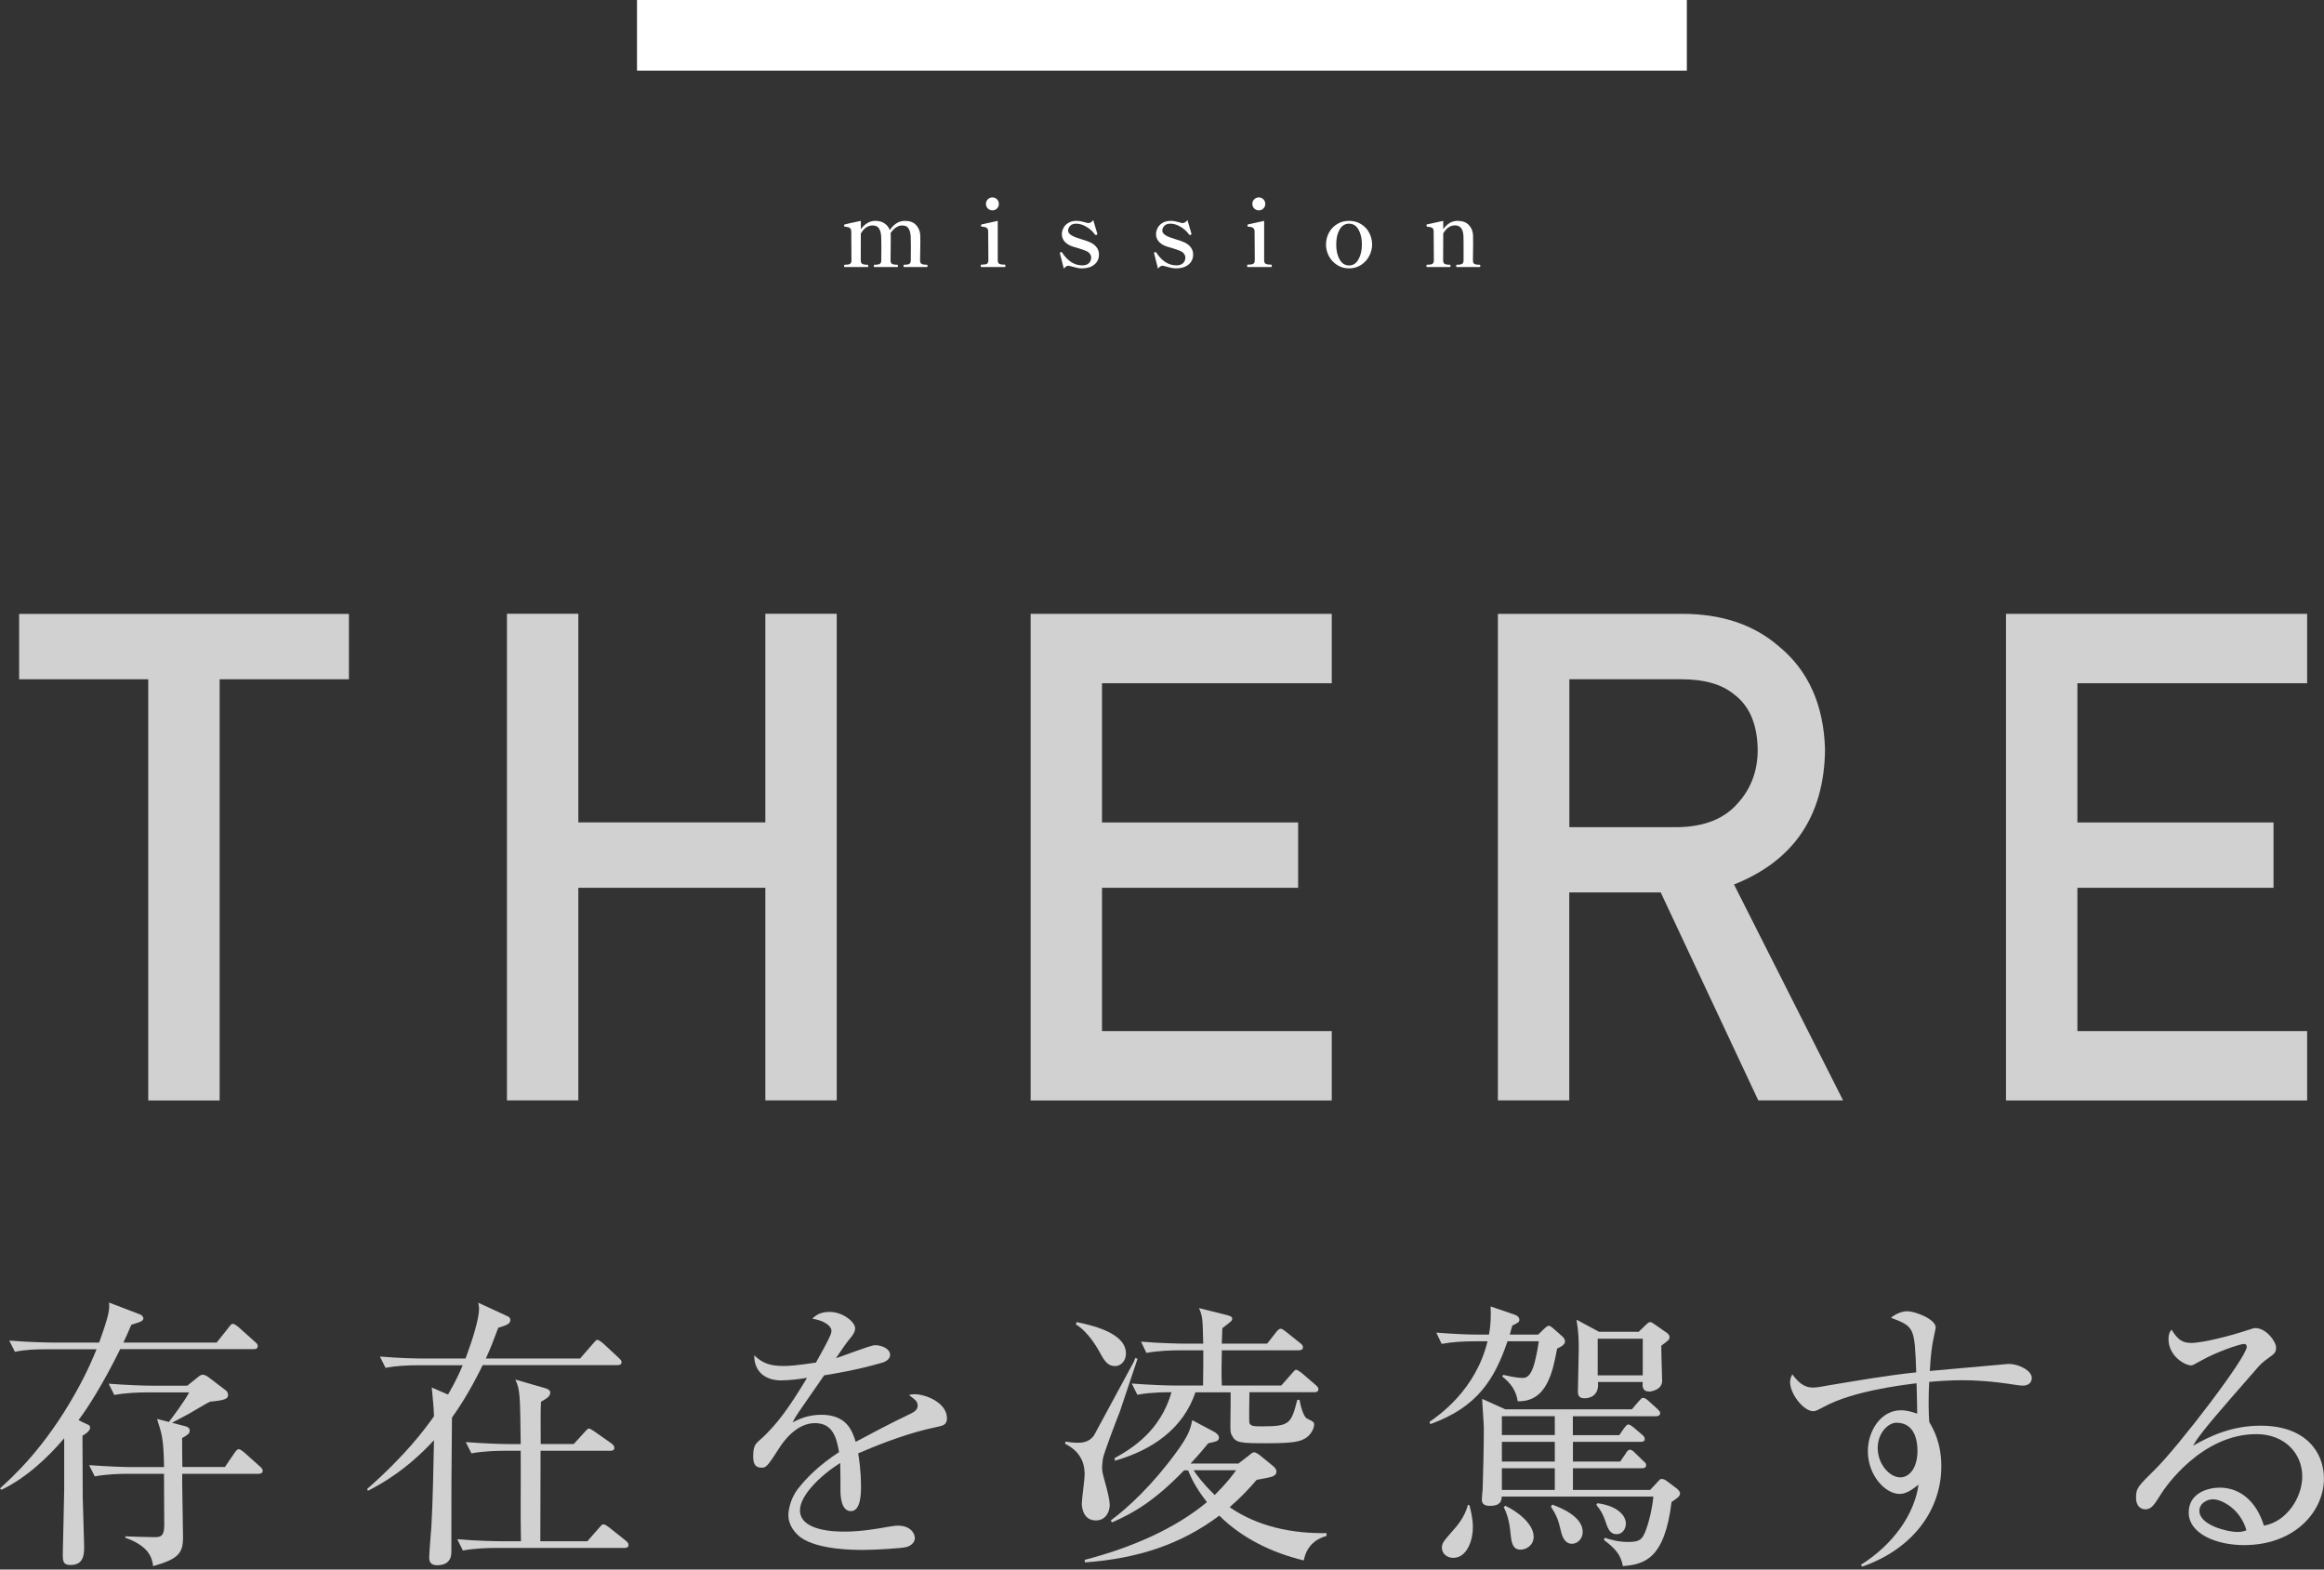
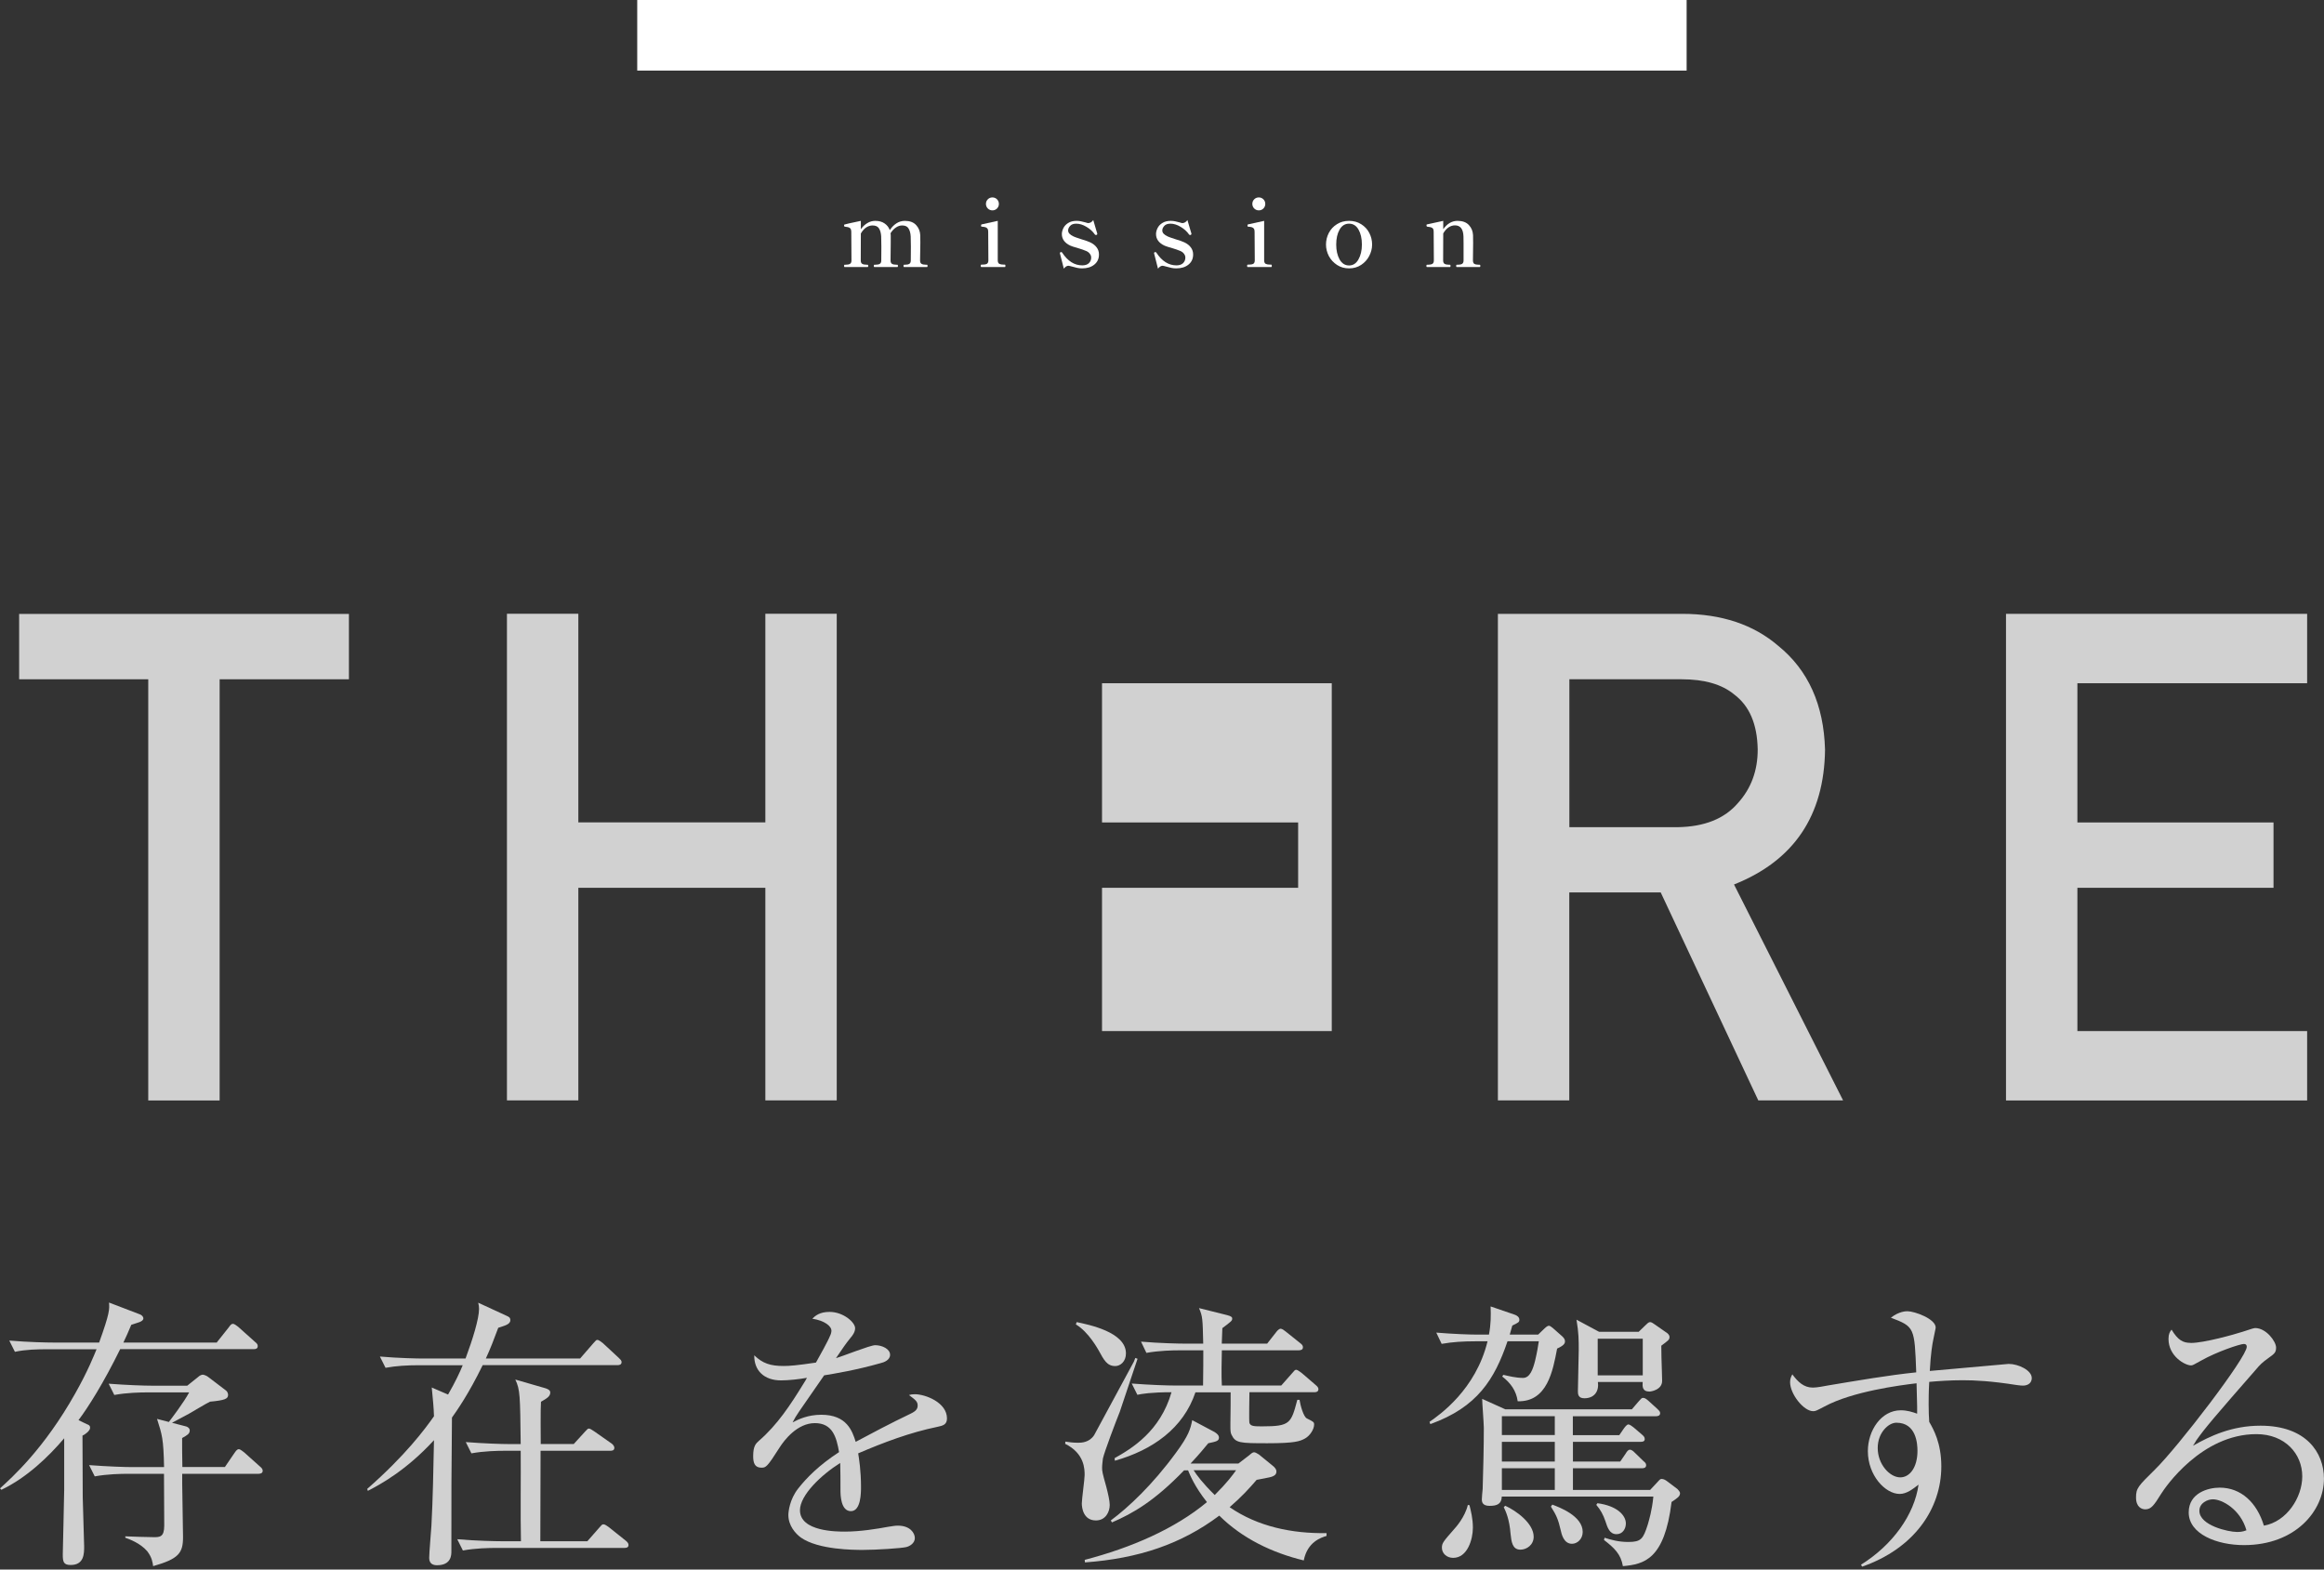
<svg xmlns="http://www.w3.org/2000/svg" width="496" height="335" viewBox="0 0 496 335" fill="none">
  <rect x="0" y="0" width="496" height="335" fill="#333333" stroke="none" />
  <g opacity="0.77">
    <path d="M31.658 144.982H4.083V131.035H74.469V144.982H46.877V234.882H31.64V144.982H31.658Z" fill="white" />
    <path d="M163.345 189.49H123.432V234.865H108.195V131H123.432V175.526H163.345V131H178.581V234.865H163.345V189.49Z" fill="white" />
-     <path d="M219.961 131.018H284.231V145.83H235.198V175.544H277.055V189.49H235.198V220.07H284.231V234.882H219.961V131.018Z" fill="white" />
+     <path d="M219.961 131.018H284.231V145.83H235.198V175.544H277.055V189.49H235.198V220.07H284.231V234.882V131.018Z" fill="white" />
    <path d="M319.706 131.018H359.018C367.396 131.018 374.237 133.298 379.54 137.858C385.921 143.037 389.244 150.426 389.509 160.006C389.332 174.112 382.845 183.71 370.083 188.783L393.362 234.865H375.262L354.44 190.48H334.925V234.865H319.688V131L319.706 131.018ZM334.943 176.551H358.046C363.773 176.463 368.05 174.748 370.914 171.407C373.724 168.314 375.138 164.496 375.138 159.989C375.05 154.562 373.371 150.638 370.083 148.199C367.502 146.06 363.773 144.982 358.876 144.982H334.943V176.551Z" fill="white" />
    <path d="M428.131 131.018H492.401V145.83H443.368V175.544H485.225V189.49H443.368V220.07H492.401V234.882H428.131V131.018Z" fill="white" />
  </g>
  <g opacity="0.77">
    <path d="M46.276 286.514L48.804 283.332C49.157 282.855 49.352 282.554 49.705 282.554C50.059 282.554 50.606 283.032 50.854 283.208L54.407 286.39C54.831 286.744 55.008 286.938 55.008 287.292C55.008 287.893 54.531 287.963 54.106 287.963H25.648C22.042 295.299 18.79 300.407 16.757 303.112L18.507 303.96C18.984 304.137 19.232 304.261 19.232 304.738C19.232 305.392 18.153 306.187 17.605 306.417L17.658 319.586L17.959 330.05C17.959 331.606 17.959 334.027 15.078 334.027C13.522 334.027 13.398 333.302 13.398 331.747C13.398 331.323 13.699 319.056 13.699 318.048V306.983C10.393 310.889 5.709 315.397 0.3 317.977L0 317.677C2.581 315.326 9.386 309.263 16.05 297.42C18.807 292.541 20.08 289.236 20.61 287.981H10.27C7.866 287.981 5.515 288.034 3.182 288.529L1.98 286.125C6.063 286.479 10.093 286.549 11.242 286.549H21.158C23.438 280.239 23.385 279.39 23.262 278.012L29.872 280.539C30.226 280.663 30.597 281.017 30.597 281.388C30.597 281.812 30.173 281.989 29.943 282.113C29.519 282.289 28.918 282.466 28.017 282.767C27.292 284.446 26.991 285.224 26.337 286.549H46.294L46.276 286.514ZM48.008 313.099L50.059 310.094C50.536 309.369 50.783 309.316 50.96 309.316C51.137 309.316 51.314 309.369 52.109 309.988L55.467 312.993C55.768 313.24 56.068 313.541 56.068 313.894C56.068 314.495 55.52 314.566 55.114 314.566H38.887V316.669L39.064 328.088C39.064 331.517 38.11 332.719 32.683 334.275C32.559 333.426 32.436 332.419 31.428 331.093C29.926 329.343 27.575 328.512 26.744 328.212V327.911C27.769 327.964 31.729 328.088 32.824 328.088C34.079 328.088 35.052 328.088 35.052 325.631C35.052 323.881 34.999 316.139 34.999 314.566H27.309C25.807 314.566 22.926 314.619 20.221 315.114L19.019 312.71C22.997 313.01 26.655 313.134 28.282 313.134H35.016C34.892 307.053 34.592 306.223 33.514 302.847L36.041 303.501C36.696 302.652 39.294 299.223 40.372 297.19H31.481C29.979 297.19 27.097 297.243 24.393 297.738L23.191 295.334C27.097 295.635 30.774 295.758 32.453 295.758H39.966L42.37 293.832C42.546 293.655 42.971 293.408 43.271 293.408C43.572 293.408 44.225 293.708 44.42 293.885L48.203 296.766C48.45 296.943 48.68 297.314 48.68 297.721C48.68 298.569 48.008 298.869 44.827 299.17C44.049 299.523 40.973 301.397 40.319 301.751C39.718 302.051 37.261 303.377 36.713 303.677L39.718 304.455C39.966 304.508 40.496 304.809 40.496 305.304C40.496 306.028 39.948 306.329 38.87 306.93C38.87 307.407 38.87 312.162 38.923 313.116H48.061L48.008 313.099Z" fill="white" />
    <path d="M123.821 289.943L126.579 286.761C127.18 286.107 127.233 285.984 127.48 285.984C127.904 285.984 128.558 286.638 128.629 286.638L132.058 289.819C132.412 290.173 132.659 290.367 132.659 290.721C132.659 291.322 132.111 291.375 131.758 291.375H103.016C100.011 297.561 97.484 301.114 96.459 302.564C96.335 315.662 96.335 317.235 96.335 331.128C96.335 331.853 96.335 334.08 93.277 334.08C92.623 334.08 91.598 333.903 91.598 332.525C91.598 331.446 92.022 326.692 92.075 325.666C92.375 320.258 92.499 313.47 92.623 307.389C86.666 313.876 81.08 316.881 78.5 318.207L78.376 317.783C86.542 310.624 90.643 305.091 92.623 302.281C92.57 300.354 92.375 298.551 92.146 296.147L95.628 297.65C97.254 294.822 98.156 292.842 98.757 291.393H89.371C86.966 291.393 84.616 291.516 82.282 291.94L81.08 289.537C85.164 289.89 89.194 289.961 90.343 289.961H99.358C100.86 285.931 102.239 281.476 102.239 279.373C102.239 278.896 102.186 278.524 102.062 278.047L108.195 280.875C108.549 281.052 108.92 281.176 108.92 281.777C108.92 282.731 107.541 282.979 106.339 283.403C105.314 286.16 104.66 287.857 103.688 289.961H123.821V289.943ZM122.442 308.22L124.793 305.639C125.394 304.985 125.447 304.915 125.695 304.915C125.942 304.915 126.172 305.091 126.844 305.516L130.52 308.096C130.768 308.273 131.121 308.644 131.121 308.998C131.121 309.599 130.644 309.652 130.22 309.652H115.372C115.372 315.008 115.319 323.598 115.319 328.954H125.359L127.887 326.073C128.364 325.525 128.488 325.348 128.788 325.348C129.142 325.348 129.566 325.702 129.937 325.949L133.543 328.83C133.843 329.078 134.144 329.378 134.144 329.732C134.144 330.333 133.667 330.386 133.242 330.386H105.88C104.377 330.386 101.496 330.439 98.792 330.934L97.59 328.53C101.744 328.883 105.827 328.954 106.852 328.954H111.183C111.059 323.598 111.183 315.008 111.13 309.652H107.701C106.198 309.652 103.317 309.705 100.612 310.2L99.41 307.796C103.317 308.096 106.994 308.22 108.673 308.22H111.13C111.006 297.756 111.006 296.625 109.981 294.45L116.415 296.306C116.963 296.483 117.44 296.731 117.44 297.208C117.44 298.056 116.715 298.463 115.46 299.188C115.337 300.637 115.407 306.947 115.407 308.202H122.495L122.442 308.22Z" fill="white" />
    <path d="M177.149 285.135C177.326 284.782 177.45 284.358 177.45 283.986C177.45 283.138 176.124 281.883 173.367 281.459C173.968 280.858 174.922 280.009 177.043 280.009C179.995 280.009 182.505 282.236 182.505 283.491C182.505 284.34 181.904 285.118 181.48 285.595C180.331 287.044 180.154 287.345 178.422 289.873C179.748 289.519 185.705 287.115 186.783 287.115C188.232 287.115 189.965 287.893 189.965 289.165C189.965 290.314 188.639 290.792 187.861 290.968C182.806 292.418 177.768 293.249 175.894 293.549C175.046 294.751 171.334 300.107 170.609 301.185C169.832 302.334 169.655 302.635 169.16 303.589C170.415 302.935 172.412 301.963 175.293 301.963C180.755 301.963 181.904 305.445 182.629 307.743C185.758 306.064 190.088 303.766 194.348 301.733C195.497 301.185 195.851 300.708 195.851 299.983C195.851 299.135 195.373 298.781 193.995 297.756C194.419 297.632 194.666 297.579 195.25 297.579C197.477 297.579 202.108 299.329 202.108 302.741C202.108 304.066 201.26 304.296 200.058 304.544C194.225 305.746 188.639 307.849 183.159 310.2C183.336 311.349 183.76 313.859 183.76 317.359C183.76 318.561 183.76 322.538 181.604 322.538C179.447 322.538 179.377 319.109 179.377 318.083C179.377 317.182 179.377 313.152 179.324 312.25C175.293 314.778 170.733 319.109 170.733 322.343C170.733 326.904 178.617 326.904 180.349 326.904C183.601 326.904 187.26 326.303 189.54 325.879C190.689 325.702 191.043 325.631 191.644 325.631C194.225 325.631 195.25 327.187 195.25 328.283C195.25 329.378 194.172 330.032 193.394 330.209C192.369 330.457 187.013 330.81 184.202 330.81C182.346 330.81 174.639 330.81 170.91 328.159C169.761 327.31 168.258 325.631 168.258 323.351C168.258 322.697 168.506 320.046 170.362 317.695C172.165 315.414 174.746 312.763 179.076 309.935C178.528 306.753 177.697 303.748 173.915 303.748C170.132 303.748 167.357 307.425 166.402 308.927C163.698 313.187 163.451 313.258 162.496 313.258C161.047 313.258 160.746 312.18 160.746 310.801C160.746 308.574 161.347 308.097 162.001 307.496C165.908 304.119 168.736 299.806 171.44 295.405C171.917 294.68 171.988 294.504 172.218 294.079C170.539 294.38 168.311 294.627 166.685 294.627C163.079 294.627 160.923 292.524 160.976 289.272C162.779 291.021 164.458 291.552 167.233 291.552C168.559 291.552 170.061 291.428 174.145 290.827C174.869 289.572 176.849 285.966 177.149 285.118V285.135Z" fill="white" />
    <path d="M242.781 290.014C241.455 293.973 239.104 300.956 238.998 301.309C238.15 303.412 235.693 309.9 235.392 311.296C235.339 311.897 235.216 312.551 235.216 313.276C235.216 314 235.269 314.354 236.117 317.359C236.471 318.738 236.842 320.311 236.842 321.212C236.842 322.662 235.993 324.518 233.89 324.518C231.185 324.518 230.885 321.76 230.885 320.912C230.885 319.957 231.486 315.75 231.486 314.849C231.486 313.594 231.486 310.218 227.332 308.167L227.385 307.69C228.11 307.814 229.064 307.938 230.089 307.938C230.814 307.938 232.493 307.885 233.519 306.311L242.003 290.615C242.003 290.615 242.251 289.961 242.304 289.837L242.781 290.014ZM229.789 282.184C232.317 282.732 240.306 284.287 240.306 288.865C240.306 290.615 239.104 291.57 238.026 291.57C236.276 291.57 235.622 290.315 234.473 288.211C234.349 288.034 232.37 284.305 229.612 282.678L229.789 282.201V282.184ZM266.591 310.624C267.139 310.147 267.368 309.97 267.669 309.97C267.969 309.97 268.447 310.324 268.694 310.448L271.575 312.798C272.123 313.223 272.424 313.647 272.424 314.053C272.424 314.778 271.876 315.008 271.575 315.132C271.027 315.379 268.694 315.733 268.199 315.856C266.644 317.659 265.017 319.462 262.437 321.69C268.447 325.843 275.782 327.346 283.118 327.222V327.823C281.969 328.177 279.034 329.078 278.257 333.055C271.522 331.429 265.141 328.371 260.227 323.492C252.114 329.573 243.028 332.631 231.557 333.479L231.504 332.932C241.42 330.351 250.735 326.321 257.593 320.611C254.942 317.253 253.988 314.849 253.563 313.824H252.715C246.334 320.435 241.773 323.015 237.319 324.942L237.072 324.518C240.801 321.76 245.963 316.935 250.965 310.094C253.722 306.364 254.094 304.933 254.447 303.112L259.202 305.64C259.679 305.94 260.156 306.294 260.156 306.842C260.156 307.566 259.555 307.69 257.876 308.044C256.922 309.193 256.02 310.324 254.094 312.374H264.31L266.591 310.624ZM273.449 295.723L275.729 293.143C276.277 292.489 276.383 292.365 276.631 292.365C276.984 292.365 277.585 292.913 277.78 293.019L280.784 295.6C281.138 295.9 281.385 296.148 281.385 296.501C281.385 297.102 280.837 297.155 280.484 297.155H266.661C266.661 297.88 266.538 303.289 266.661 303.713C266.909 304.438 267.739 304.438 269.419 304.438C275.376 304.438 275.552 303.784 276.878 298.781H277.355C277.532 299.983 278.204 302.387 278.911 302.741C280.36 303.466 280.466 303.519 280.466 304.067C280.466 305.021 279.618 306.417 278.54 307.018C277.461 307.619 276.383 308.044 270.479 308.044C264.575 308.044 263.692 307.991 262.843 306.241C262.596 305.763 262.596 305.286 262.596 303.96C262.649 300.107 262.649 299.683 262.649 297.173H255.136C252.556 304.862 245.998 309.493 237.938 311.773L237.885 311.225C241.544 309.175 247.624 305.516 250.028 297.155C245.644 297.155 243.647 297.509 242.746 297.703L241.544 295.299C245.45 295.6 249.127 295.723 250.806 295.723H256.763C256.816 293.196 256.816 289.537 256.816 288.211H251.76C250.258 288.211 247.377 288.264 244.672 288.759L243.523 286.355C247.606 286.709 251.76 286.779 252.715 286.779H256.798C256.674 281.423 256.674 280.999 255.897 279.196L261.906 280.699C262.861 280.946 262.985 281.176 262.985 281.423C262.985 281.901 262.808 282.024 260.881 283.474C260.828 284.428 260.828 284.676 260.757 286.779H270.444L272.371 284.322C272.547 284.075 272.972 283.598 273.325 283.598C273.626 283.598 274.103 283.951 274.403 284.199L277.479 286.656C277.956 287.009 278.08 287.257 278.08 287.557C278.08 288.105 277.603 288.211 277.125 288.211H260.775C260.722 290.262 260.651 293.797 260.775 295.723H273.396H273.449ZM254.748 313.806C255.402 314.831 256.674 316.563 259.255 319.091C261.959 316.387 263.038 314.884 263.815 313.806H254.73H254.748Z" fill="white" />
    <path d="M328.298 284.835L329.676 283.509C330.1 283.085 330.454 282.961 330.578 282.961C330.825 282.961 331.232 283.315 331.479 283.509L333.459 285.259C333.759 285.559 334.007 285.86 334.007 286.284C334.007 286.761 333.759 287.186 332.328 287.84C331.426 292.595 330.224 299.258 323.914 299.082C323.613 296.854 322.411 295.175 320.608 293.796L320.856 293.443C321.934 293.69 323.507 294.097 325.063 294.097C326.512 294.097 327.166 292.294 327.643 290.367C328.121 288.317 328.191 287.663 328.421 286.284H321.74C318.982 294.397 315.306 300.354 305.266 303.96L305.089 303.483C307.245 301.98 314.952 296.625 317.48 286.284H314.775C312.424 286.284 310.02 286.408 307.687 286.832L306.538 284.428C310.144 284.729 313.626 284.852 315.129 284.852H317.78C318.204 282.625 318.205 280.822 318.134 278.843L323.242 280.592C323.79 280.769 324.267 281.14 324.267 281.671C324.267 282.201 324.091 282.272 322.765 282.926C322.641 283.35 322.288 284.605 322.217 284.852H328.28L328.298 284.835ZM313.626 321.265C313.927 322.52 314.351 324.093 314.351 326.073C314.351 328.53 313.202 332.507 310.144 332.507C308.765 332.507 307.74 331.553 307.74 330.351C307.74 329.325 308.041 329.025 310.445 326.267C310.621 326.091 312.672 323.81 313.273 321.212L313.626 321.265ZM348.254 300.832L349.756 299.082C350.304 298.481 350.357 298.357 350.711 298.357C351.064 298.357 351.435 298.657 351.789 298.958L353.716 300.708C354.069 301.061 354.317 301.256 354.317 301.609C354.317 302.21 353.769 302.281 353.362 302.281H335.686V306.311H345.602L346.628 304.809C347.176 304.084 347.405 304.031 347.529 304.031C347.883 304.031 348.431 304.508 348.678 304.685L350.428 306.187C350.781 306.488 351.029 306.735 351.029 307.142C351.029 307.69 350.552 307.743 350.127 307.743H335.704V311.95H345.797L346.946 310.271C347.193 309.846 347.494 309.422 347.847 309.422C348.271 309.422 348.625 309.776 348.925 310.076L350.728 311.826C351.153 312.18 351.329 312.374 351.329 312.728C351.329 313.329 350.781 313.382 350.428 313.382H335.704V318.013H352.178L353.857 316.21C354.281 315.732 354.405 315.662 354.635 315.662C355.059 315.662 355.483 315.909 355.784 316.139L358.011 317.818C358.064 317.942 358.559 318.295 358.559 318.72C358.559 319.374 358.011 319.745 356.756 320.576C355.253 332.896 350.87 333.868 346.362 334.275C345.938 331.694 344.506 330.368 342.332 328.689L342.456 328.212C343.782 328.636 345.408 329.113 347.511 329.113C350.269 329.113 350.693 328.459 351.665 325.437C351.966 324.358 352.567 322.485 352.867 319.427H320.52C320.467 321.053 319.442 321.406 317.939 321.406C316.985 321.406 316.26 321.106 316.26 320.081C316.26 319.727 316.384 318.154 316.437 317.801C316.561 313.47 316.684 309.086 316.684 304.756C316.684 303.801 316.331 299.4 316.331 298.569L321.262 300.796H348.307L348.254 300.832ZM320.538 302.263V306.293H331.833V302.263H320.538ZM320.538 311.95H331.833V307.743H320.538V311.95ZM320.538 318.013H331.833V313.382H320.538V318.013ZM321.262 321.389C323.543 322.414 327.325 325.118 327.325 328C327.325 329.75 325.823 330.757 324.497 330.757C322.747 330.757 322.57 329.007 322.394 327.399C322.146 324.217 321.369 322.591 320.944 321.689L321.245 321.389H321.262ZM331.302 321.141C332.752 321.689 337.79 323.545 337.79 326.974C337.79 328.477 336.641 329.502 335.509 329.502C333.759 329.502 333.282 327.522 333.052 326.444C332.575 324.394 332.204 323.439 331.002 321.566L331.302 321.141ZM349.703 284.287L351.206 282.837C351.506 282.537 351.86 282.183 352.16 282.183C352.461 282.183 352.814 282.431 353.238 282.731L355.466 284.287C355.89 284.534 356.314 284.888 356.314 285.365C356.314 285.966 356.067 286.09 354.564 287.221C354.564 288.723 354.617 290.65 354.688 292.683C354.688 292.983 354.741 294.433 354.741 294.733C354.741 296.713 352.213 297.014 352.089 297.014C350.463 297.014 350.534 295.935 350.587 294.963H341.024C341.325 297.067 340.176 298.445 338.143 298.445C336.764 298.445 336.764 297.491 336.764 296.89C336.764 295.511 336.941 289.43 336.941 288.229C336.941 285.948 336.941 284.552 336.464 281.671L341.272 284.251H349.686L349.703 284.287ZM340.918 320.841C345.125 321.389 346.999 323.422 346.999 325.171C346.999 326.25 346.345 327.452 345.019 327.452C343.517 327.452 343.092 326.073 342.615 324.624C342.191 323.369 341.59 322.22 340.688 321.194L340.936 320.841H340.918ZM340.989 285.736V293.549H350.605V285.736H340.989Z" fill="white" />
    <path d="M397.199 333.957C403.933 329.75 408.564 323.316 409.466 316.882C408.211 317.836 406.938 318.861 405.436 318.861C402.36 318.861 398.648 314.902 398.648 309.723C398.648 305.339 401.476 301.008 405.683 301.008C407.009 301.008 408.14 301.362 409.165 301.733V300.178C409.165 299.4 409.042 295.971 409.042 295.246C405.436 295.67 395.343 296.996 389.439 300.178C387.689 301.079 387.512 301.203 386.982 301.203C384.932 301.203 382.05 297.526 382.05 295.016C382.05 294.362 382.227 293.867 382.528 293.337C383.73 294.963 384.985 296.165 386.911 296.165C387.813 296.165 389.315 295.865 390.27 295.688C396.456 294.663 402.961 293.532 408.971 292.913C408.617 283.297 408.617 283.173 403.562 281.247C405.312 279.868 406.814 279.868 407.115 279.868C408.617 279.868 413.125 281.494 413.125 283.35C413.125 283.598 412.701 285.33 412.648 285.754C412.4 286.832 412.047 289.113 411.87 292.612C413.372 292.489 428.591 291.11 428.697 291.11C430.801 291.11 433.629 292.489 433.629 294.115C433.629 295.494 432.374 295.741 431.773 295.741C431.172 295.741 430.518 295.617 430.394 295.617C425.038 294.769 421.503 294.592 418.905 294.592C416.306 294.592 413.62 294.769 411.746 294.946C411.622 297.102 411.622 298.728 411.622 299.753C411.622 301.309 411.675 302.405 411.746 303.483C412.648 305.039 414.327 307.991 414.327 312.975C414.327 322.061 408.494 330.527 397.428 334.381L397.181 333.957H397.199ZM400.752 309.069C400.752 312.551 403.332 315.326 405.559 315.326C407.61 315.326 409.236 313.17 409.236 309.67C409.236 308.167 408.989 303.66 404.729 303.66C403.102 303.66 400.752 305.71 400.752 309.069Z" fill="white" />
    <path d="M467.549 286.638C470.431 286.638 476.812 284.835 478.668 284.234C480.647 283.58 481.072 283.456 481.319 283.456C483.67 283.456 485.773 286.337 485.773 287.61C485.773 288.688 485.42 288.936 484.094 289.89C482.839 290.792 482.344 291.269 481.443 292.347C473.029 301.963 470.554 304.844 468.698 307.495C468.645 307.619 468.575 307.743 468.044 308.574C471.65 306.523 476.281 304.296 482.468 304.296C492.208 304.296 495.99 310.059 495.99 315.591C495.99 322.449 489.927 329.785 478.915 329.785C473.153 329.785 467.125 327.434 467.125 322.803C467.125 318.649 471.279 317.518 473.736 317.518C478.296 317.518 481.673 320.699 483.175 325.631C488.036 324.783 491.359 319.621 491.359 315.114C491.359 310.306 487.683 306.099 481.567 306.099C469.847 306.099 462.088 317.465 461.239 318.844C459.737 321.247 459.136 322.149 457.863 322.149C457.138 322.149 455.883 321.725 455.883 319.621C455.883 317.642 456.308 317.217 459.913 313.664C464.774 308.91 479.516 289.731 479.516 287.451C479.516 287.097 479.339 286.85 478.915 286.85C478.067 286.85 473.082 288.529 469.777 290.403C468.15 291.304 467.974 291.428 467.62 291.428C466.365 291.428 462.812 289.501 462.812 285.772C462.812 284.693 463.113 284.216 463.466 283.792C464.845 286.072 465.923 286.62 467.549 286.62V286.638ZM472.287 320.01C471.138 320.01 469.405 320.788 469.405 322.467C469.405 325.596 475.592 326.975 477.395 326.975C477.996 326.975 478.544 326.974 479.445 326.621C478.19 322.167 474.266 320.01 472.287 320.01Z" fill="white" />
  </g>
  <g clip-path="url(#clip0_688_233)">
-     <rect width="223.97" height="15.071" transform="translate(136)" fill="white" />
    <path d="M359.97 0H136V15.071H359.97V0Z" fill="white" />
  </g>
  <path d="M315.802 56.5C315.895 56.5 315.942 56.587 315.942 56.76C315.942 56.92 315.895 57 315.802 57H310.922C310.829 57 310.782 56.92 310.782 56.76C310.782 56.587 310.829 56.5 310.922 56.5H311.182C311.555 56.5 311.842 56.44 312.042 56.32C312.255 56.2 312.362 55.953 312.362 55.58V51.98L312.342 50.46C312.289 48.887 311.682 48.1 310.522 48.1C310.042 48.1 309.582 48.247 309.142 48.54C308.715 48.833 308.342 49.26 308.022 49.82L308.002 55.58C308.002 55.953 308.109 56.2 308.322 56.32C308.535 56.44 308.835 56.5 309.222 56.5H309.442C309.535 56.5 309.582 56.587 309.582 56.76C309.582 56.92 309.535 57 309.442 57H304.582C304.475 57 304.422 56.92 304.422 56.76C304.422 56.587 304.475 56.5 304.582 56.5H304.822C305.195 56.5 305.489 56.44 305.702 56.32C305.915 56.2 306.022 55.953 306.022 55.58L305.982 49.44C305.982 49.027 305.875 48.76 305.662 48.64C305.462 48.507 305.115 48.42 304.622 48.38C304.502 48.367 304.442 48.26 304.442 48.06C304.442 47.98 304.475 47.927 304.542 47.9C304.702 47.847 305.862 47.593 308.022 47.14V48.92C308.862 47.733 309.882 47.14 311.082 47.14C312.149 47.14 312.955 47.44 313.502 48.04C314.049 48.627 314.342 49.34 314.382 50.18C314.395 50.46 314.402 51.027 314.402 51.88C314.402 52.947 314.389 54.18 314.362 55.58C314.362 55.953 314.462 56.2 314.662 56.32C314.875 56.44 315.175 56.5 315.562 56.5H315.802Z" fill="white" />
  <path d="M287.922 57.28C286.949 57.28 286.089 57.033 285.342 56.54C284.595 56.047 284.015 55.413 283.602 54.64C283.202 53.853 283.002 53.04 283.002 52.2C283.002 51.32 283.202 50.493 283.602 49.72C284.002 48.947 284.575 48.327 285.322 47.86C286.069 47.38 286.935 47.14 287.922 47.14C288.909 47.14 289.775 47.38 290.522 47.86C291.269 48.327 291.842 48.947 292.242 49.72C292.642 50.493 292.842 51.32 292.842 52.2C292.842 53.04 292.635 53.853 292.222 54.64C291.822 55.413 291.249 56.047 290.502 56.54C289.755 57.033 288.895 57.28 287.922 57.28ZM287.922 56.66C288.775 56.66 289.442 56.233 289.922 55.38C290.415 54.513 290.662 53.453 290.662 52.2C290.662 50.907 290.422 49.84 289.942 49C289.462 48.16 288.789 47.74 287.922 47.74C287.055 47.74 286.382 48.16 285.902 49C285.422 49.84 285.182 50.907 285.182 52.2C285.182 53.453 285.422 54.513 285.902 55.38C286.395 56.233 287.069 56.66 287.922 56.66Z" fill="white" />
  <path d="M268.661 44.9C268.288 44.9 267.961 44.767 267.681 44.5C267.414 44.22 267.281 43.893 267.281 43.52C267.281 43.133 267.414 42.807 267.681 42.54C267.948 42.273 268.274 42.14 268.661 42.14C269.048 42.14 269.374 42.273 269.641 42.54C269.908 42.807 270.041 43.133 270.041 43.52C270.041 43.907 269.908 44.233 269.641 44.5C269.374 44.767 269.048 44.9 268.661 44.9ZM266.321 57C266.214 57 266.161 56.913 266.161 56.74C266.161 56.567 266.214 56.48 266.321 56.48H266.541C266.941 56.48 267.248 56.427 267.461 56.32C267.688 56.2 267.801 55.947 267.801 55.56L267.761 49.44C267.761 49.147 267.708 48.933 267.601 48.8C267.494 48.653 267.354 48.553 267.181 48.5C267.008 48.447 266.754 48.407 266.421 48.38C266.341 48.38 266.288 48.36 266.261 48.32C266.248 48.267 266.241 48.2 266.241 48.12C266.241 48.067 266.248 48.02 266.261 47.98C266.274 47.94 266.301 47.913 266.341 47.9C266.501 47.847 267.654 47.593 269.801 47.14V55.56C269.801 55.947 269.914 56.2 270.141 56.32C270.368 56.427 270.674 56.48 271.061 56.48H271.301C271.394 56.48 271.441 56.567 271.441 56.74C271.441 56.913 271.394 57 271.301 57H266.321Z" fill="white" />
  <path d="M246.324 54.12L246.304 54.02C246.304 53.927 246.357 53.86 246.464 53.82C246.49 53.807 246.53 53.8 246.584 53.8C246.677 53.8 246.75 53.847 246.804 53.94C247.99 55.74 249.417 56.64 251.084 56.64C251.684 56.64 252.15 56.487 252.484 56.18C252.817 55.86 252.984 55.46 252.984 54.98C252.984 54.687 252.89 54.42 252.704 54.18C252.53 53.927 252.277 53.727 251.944 53.58C251.53 53.393 250.857 53.16 249.924 52.88C249.404 52.747 248.95 52.6 248.564 52.44C247.977 52.173 247.524 51.833 247.204 51.42C246.884 50.993 246.724 50.507 246.724 49.96C246.724 49.56 246.83 49.14 247.044 48.7C247.257 48.26 247.597 47.893 248.064 47.6C248.544 47.293 249.137 47.14 249.844 47.14C250.204 47.14 250.53 47.173 250.824 47.24C251.117 47.293 251.444 47.373 251.804 47.48C252.084 47.573 252.264 47.62 252.344 47.62C252.544 47.62 252.744 47.56 252.944 47.44C253.144 47.32 253.304 47.16 253.424 46.96L254.064 49.14L254.264 49.8C254.277 49.84 254.284 49.887 254.284 49.94C254.284 50.02 254.23 50.087 254.124 50.14C254.097 50.153 254.057 50.16 254.004 50.16C253.924 50.16 253.85 50.127 253.784 50.06C253.33 49.407 252.73 48.86 251.984 48.42C251.237 47.967 250.51 47.74 249.804 47.74C249.204 47.74 248.764 47.9 248.484 48.22C248.204 48.527 248.064 48.847 248.064 49.18C248.064 49.447 248.157 49.68 248.344 49.88C248.53 50.08 248.83 50.28 249.244 50.48C249.47 50.587 249.997 50.773 250.824 51.04C251.73 51.307 252.39 51.54 252.804 51.74C253.39 52.02 253.844 52.38 254.164 52.82C254.484 53.247 254.644 53.747 254.644 54.32C254.644 55.227 254.31 55.947 253.644 56.48C252.99 57.013 252.124 57.28 251.044 57.28C250.697 57.28 250.357 57.247 250.024 57.18C249.704 57.113 249.31 57.013 248.844 56.88C248.75 56.853 248.624 56.82 248.464 56.78C248.317 56.74 248.21 56.72 248.144 56.72C247.957 56.72 247.784 56.773 247.624 56.88C247.477 56.973 247.317 57.127 247.144 57.34L246.324 54.12Z" fill="white" />
  <path d="M226.226 54.12L226.206 54.02C226.206 53.927 226.259 53.86 226.366 53.82C226.393 53.807 226.433 53.8 226.486 53.8C226.579 53.8 226.653 53.847 226.706 53.94C227.893 55.74 229.319 56.64 230.986 56.64C231.586 56.64 232.053 56.487 232.386 56.18C232.719 55.86 232.886 55.46 232.886 54.98C232.886 54.687 232.793 54.42 232.606 54.18C232.433 53.927 232.179 53.727 231.846 53.58C231.433 53.393 230.759 53.16 229.826 52.88C229.306 52.747 228.853 52.6 228.466 52.44C227.879 52.173 227.426 51.833 227.106 51.42C226.786 50.993 226.626 50.507 226.626 49.96C226.626 49.56 226.733 49.14 226.946 48.7C227.159 48.26 227.499 47.893 227.966 47.6C228.446 47.293 229.039 47.14 229.746 47.14C230.106 47.14 230.433 47.173 230.726 47.24C231.019 47.293 231.346 47.373 231.706 47.48C231.986 47.573 232.166 47.62 232.246 47.62C232.446 47.62 232.646 47.56 232.846 47.44C233.046 47.32 233.206 47.16 233.326 46.96L233.966 49.14L234.166 49.8C234.179 49.84 234.186 49.887 234.186 49.94C234.186 50.02 234.133 50.087 234.026 50.14C233.999 50.153 233.959 50.16 233.906 50.16C233.826 50.16 233.753 50.127 233.686 50.06C233.233 49.407 232.633 48.86 231.886 48.42C231.139 47.967 230.413 47.74 229.706 47.74C229.106 47.74 228.666 47.9 228.386 48.22C228.106 48.527 227.966 48.847 227.966 49.18C227.966 49.447 228.059 49.68 228.246 49.88C228.433 50.08 228.733 50.28 229.146 50.48C229.373 50.587 229.899 50.773 230.726 51.04C231.633 51.307 232.293 51.54 232.706 51.74C233.293 52.02 233.746 52.38 234.066 52.82C234.386 53.247 234.546 53.747 234.546 54.32C234.546 55.227 234.213 55.947 233.546 56.48C232.893 57.013 232.026 57.28 230.946 57.28C230.599 57.28 230.259 57.247 229.926 57.18C229.606 57.113 229.213 57.013 228.746 56.88C228.653 56.853 228.526 56.82 228.366 56.78C228.219 56.74 228.113 56.72 228.046 56.72C227.859 56.72 227.686 56.773 227.526 56.88C227.379 56.973 227.219 57.127 227.046 57.34L226.226 54.12Z" fill="white" />
  <path d="M211.806 44.9C211.432 44.9 211.106 44.767 210.826 44.5C210.559 44.22 210.426 43.893 210.426 43.52C210.426 43.133 210.559 42.807 210.826 42.54C211.092 42.273 211.419 42.14 211.806 42.14C212.192 42.14 212.519 42.273 212.786 42.54C213.052 42.807 213.186 43.133 213.186 43.52C213.186 43.907 213.052 44.233 212.786 44.5C212.519 44.767 212.192 44.9 211.806 44.9ZM209.466 57C209.359 57 209.306 56.913 209.306 56.74C209.306 56.567 209.359 56.48 209.466 56.48H209.686C210.086 56.48 210.392 56.427 210.606 56.32C210.832 56.2 210.946 55.947 210.946 55.56L210.906 49.44C210.906 49.147 210.852 48.933 210.746 48.8C210.639 48.653 210.499 48.553 210.326 48.5C210.152 48.447 209.899 48.407 209.566 48.38C209.486 48.38 209.432 48.36 209.406 48.32C209.392 48.267 209.386 48.2 209.386 48.12C209.386 48.067 209.392 48.02 209.406 47.98C209.419 47.94 209.446 47.913 209.486 47.9C209.646 47.847 210.799 47.593 212.946 47.14V55.56C212.946 55.947 213.059 56.2 213.286 56.32C213.512 56.427 213.819 56.48 214.206 56.48H214.446C214.539 56.48 214.586 56.567 214.586 56.74C214.586 56.913 214.539 57 214.446 57H209.466Z" fill="white" />
  <path d="M197.826 56.5C197.919 56.5 197.966 56.587 197.966 56.76C197.966 56.92 197.919 57 197.826 57H192.966C192.872 57 192.826 56.92 192.826 56.76C192.826 56.587 192.872 56.5 192.966 56.5H193.186C193.572 56.5 193.866 56.44 194.066 56.32C194.279 56.2 194.386 55.953 194.386 55.58L194.406 52.58C194.406 51.727 194.392 51.02 194.366 50.46C194.326 49.753 194.172 49.187 193.906 48.76C193.652 48.333 193.199 48.12 192.546 48.12C192.079 48.12 191.632 48.267 191.206 48.56C190.779 48.84 190.399 49.247 190.066 49.78C190.092 49.967 190.106 50.107 190.106 50.2V51.78C190.106 52.847 190.092 54.113 190.066 55.58C190.066 55.953 190.172 56.2 190.386 56.32C190.599 56.44 190.892 56.5 191.266 56.5H191.506C191.599 56.5 191.646 56.587 191.646 56.76C191.646 56.92 191.599 57 191.506 57H186.646C186.539 57 186.486 56.92 186.486 56.76C186.486 56.587 186.539 56.5 186.646 56.5H186.886C187.259 56.5 187.552 56.44 187.766 56.32C187.979 56.2 188.086 55.953 188.086 55.58L188.106 52.64C188.106 51.747 188.092 51.02 188.066 50.46C188.026 49.753 187.872 49.187 187.606 48.76C187.339 48.333 186.879 48.12 186.226 48.12C185.746 48.12 185.286 48.267 184.846 48.56C184.419 48.853 184.046 49.28 183.726 49.84L183.706 55.58C183.706 55.953 183.812 56.2 184.026 56.32C184.239 56.44 184.539 56.5 184.926 56.5H185.146C185.252 56.5 185.306 56.587 185.306 56.76C185.306 56.92 185.252 57 185.146 57H180.286C180.192 57 180.146 56.92 180.146 56.76C180.146 56.587 180.192 56.5 180.286 56.5H180.526C180.899 56.5 181.192 56.44 181.406 56.32C181.619 56.2 181.726 55.953 181.726 55.58L181.686 49.44C181.672 49.027 181.559 48.76 181.346 48.64C181.146 48.507 180.806 48.42 180.326 48.38C180.206 48.38 180.146 48.28 180.146 48.08C180.146 47.987 180.179 47.933 180.246 47.92C180.406 47.853 181.566 47.593 183.726 47.14V48.92C184.126 48.36 184.586 47.927 185.106 47.62C185.626 47.3 186.192 47.14 186.806 47.14C187.619 47.14 188.286 47.327 188.806 47.7C189.326 48.06 189.692 48.533 189.906 49.12C190.306 48.507 190.772 48.027 191.306 47.68C191.852 47.32 192.459 47.14 193.126 47.14C194.179 47.14 194.979 47.44 195.526 48.04C196.072 48.627 196.366 49.347 196.406 50.2C196.419 50.453 196.426 50.98 196.426 51.78C196.426 52.847 196.406 54.113 196.366 55.58C196.366 55.953 196.472 56.2 196.686 56.32C196.912 56.44 197.212 56.5 197.586 56.5H197.826Z" fill="white" />
  <defs>
    <clipPath id="clip0_688_233">
      <rect width="223.97" height="15.071" fill="white" transform="translate(136)" />
    </clipPath>
  </defs>
</svg>